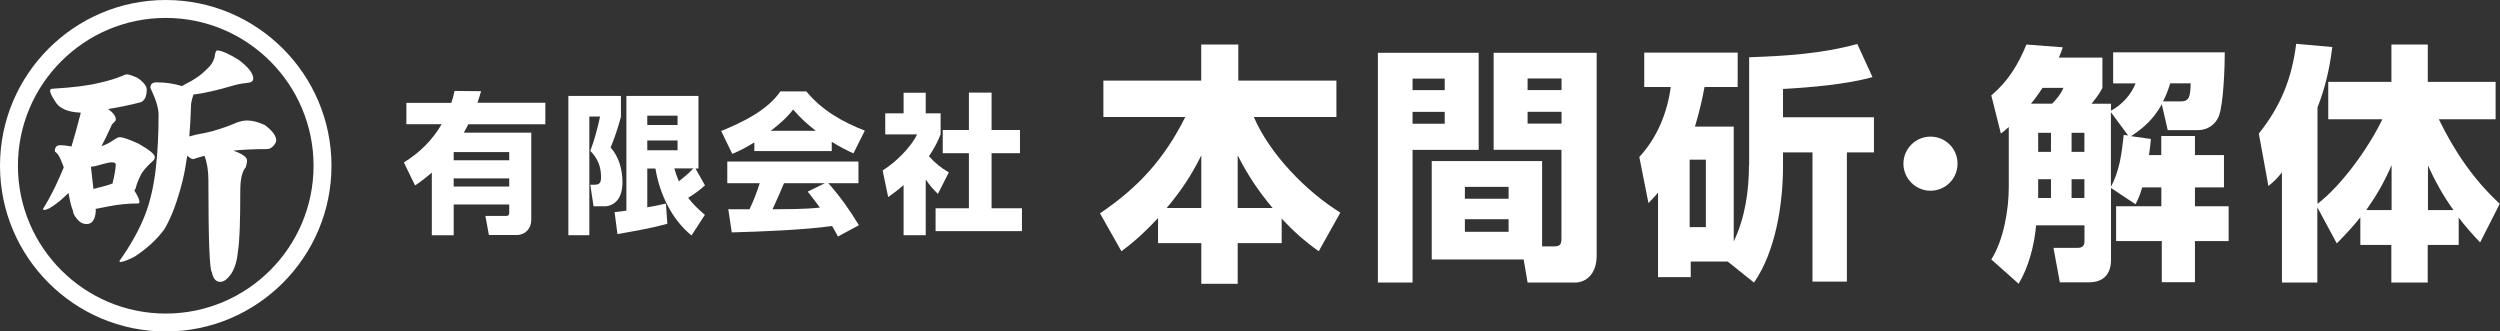
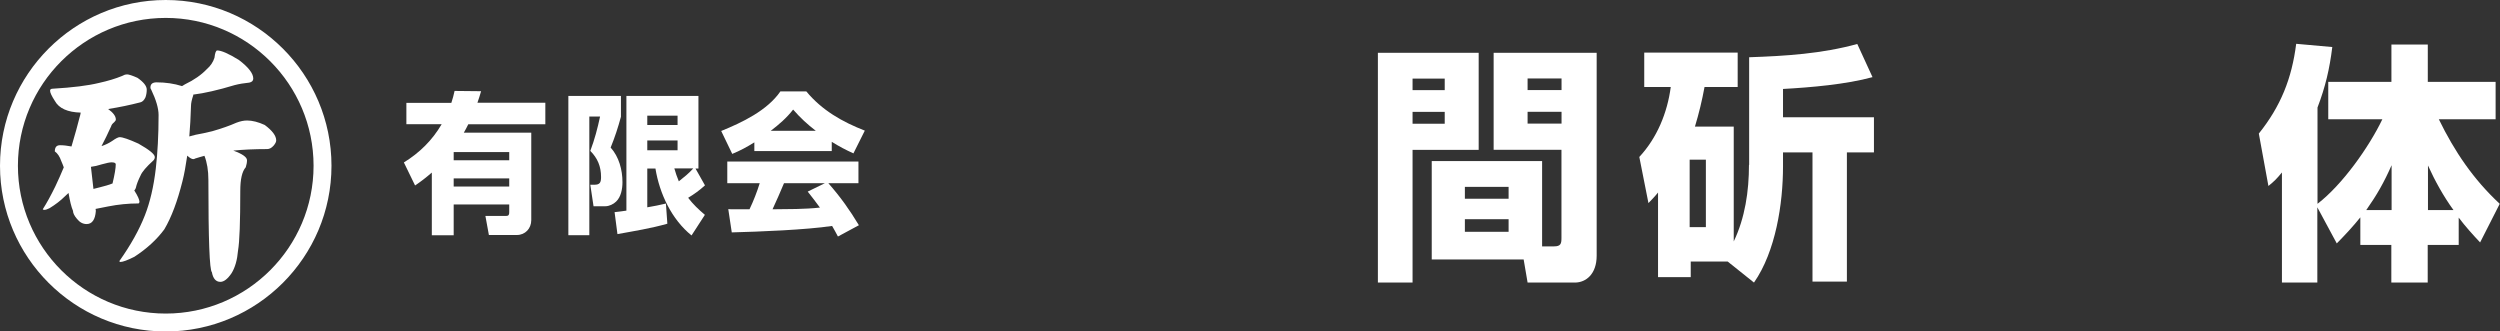
<svg xmlns="http://www.w3.org/2000/svg" id="_レイヤー_2" viewBox="0 0 279.05 37">
  <rect x="0" y="0" width="279.05" height="37" fill="#333333" stroke="none" />
  <defs>
    <style>.cls-1{fill:#fff;stroke-width:0px;}</style>
  </defs>
  <g id="_レイヤー_1-2">
    <path class="cls-1" d="m45.36,13.88v-2.4h5.02c.15-.45.26-.87.36-1.33l2.96.03c-.13.44-.26.87-.41,1.29h7.58v2.4h-8.6c-.16.32-.32.64-.5.94h7.53v9.76c0,.94-.68,1.66-1.61,1.66h-3.12l-.39-2.13h2.32c.29,0,.34-.15.34-.42v-.86h-6.2v3.44h-2.44v-7c-.62.54-1.2.99-1.87,1.44l-1.25-2.57c1.74-1.07,3.17-2.47,4.22-4.27h-3.94Zm5.28,3.09v.92h6.2v-.92h-6.2Zm0,2.94v.91h6.2v-.91h-6.2Z" />
    <path class="cls-1" d="m69.31,10.71v2.32c-.31,1.16-.7,2.35-1.15,3.44.93,1.03,1.32,2.49,1.32,3.86,0,.76-.16,1.65-.71,2.17-.29.29-.78.52-1.19.52h-1.33l-.36-2.4h.45c.62,0,.75-.25.75-.86,0-1.19-.39-2.1-1.2-2.92.49-1.29.8-2.49,1.09-3.83h-1.2v13.24h-2.34v-15.54h5.88Zm.6,0h8.05v8.1h-.33l1.06,1.88c-.63.57-1.17.96-1.88,1.39.57.74,1.15,1.29,1.87,1.9l-1.49,2.3c-2.21-1.78-3.57-4.65-4.03-7.47h-.91v4.33c.7-.12,1.38-.25,2.08-.42l.16,2.25c-1.82.52-3.7.82-5.57,1.16l-.32-2.45c.44-.05.88-.1,1.32-.17v-12.8Zm2.34,2.2v1.04h3.38v-1.04h-3.38Zm0,2.77v1.09h3.38v-1.09h-3.38Zm5.13,3.12h-2.11c.15.52.29.94.5,1.44.57-.45,1.12-.89,1.61-1.44Z" />
    <path class="cls-1" d="m81.73,17.17l-1.23-2.55c2.31-.94,5.13-2.27,6.61-4.42h2.89c1.75,2.12,4.04,3.41,6.53,4.38l-1.27,2.54c-.86-.39-1.62-.79-2.42-1.29v1.03h-8.64v-.97c-.83.52-1.57.92-2.47,1.29Zm-.05,8.77l-.39-2.6c.19.02.39.02.58.02h1.79c.45-.94.83-1.92,1.14-2.91h-3.62v-2.42h14.64v2.42h-3.36c1.35,1.53,2.35,2.94,3.41,4.69l-2.34,1.26c-.21-.4-.42-.79-.65-1.18-2.94.44-8.13.64-11.2.72Zm9.38-11.34c-.96-.74-1.72-1.44-2.53-2.37-.7.91-1.59,1.68-2.5,2.37h5.03Zm-.91,6.79l1.92-.94h-4.56c-.41.97-.83,1.95-1.28,2.91,1.77-.02,3.54,0,5.29-.19-.44-.6-.89-1.19-1.36-1.78Z" />
-     <path class="cls-1" d="m103.33,26.25h-2.47v-5.59c-.55.49-1.14.92-1.72,1.34l-.62-2.97c1.38-.86,3.12-2.52,3.85-4.03h-3.56v-2.35h2.05v-2.3h2.47v2.3h1.66v2.35c-.37.92-.75,1.63-1.3,2.44.7.77,1.33,1.29,2.22,1.8l-1.22,2.4c-.55-.52-.93-.97-1.36-1.61v6.23Zm7.35-15.91v4.17h3.17v2.59h-3.17v6.15h3.39v2.55h-9.64v-2.55h3.72v-6.15h-2.92v-2.59h2.92v-4.17h2.53Z" />
-     <path class="cls-1" d="m125.17,28.04l-2.39-4.23c4.28-2.88,7.19-6.08,9.52-10.75h-9.14v-4.06h10.92v-4.03h4.14v4.03h10.95v4.06h-9.22c1.78,4.14,5.87,8.34,9.66,10.67l-2.41,4.31c-1.59-1.12-2.83-2.24-4.14-3.64v2.74h-4.91v4.54h-4.06v-4.54h-4.83v-2.8c-1.34,1.43-2.52,2.55-4.09,3.7Zm8.92-4.82v-5.88c-1.1,2.24-2.28,3.98-3.87,5.88h3.87Zm7.96,0c-1.65-1.99-2.72-3.58-3.9-5.88v5.88h3.9Z" />
    <path class="cls-1" d="m165.05,5.89v10.84h-7.38v14.81h-3.87V5.89h11.25Zm-7.38,2.88v1.29h3.59v-1.29h-3.59Zm0,3.72v1.32h3.59v-1.32h-3.59Zm15.8,15.01c.74,0,.82-.31.82-.92v-9.86h-7.57V5.89h11.5v22.65c0,2.04-1.18,3-2.44,3h-5.27l-.44-2.58h-10.26v-10.98h12.32v9.52h1.34Zm-9.96-6.64v1.32h4.88v-1.32h-4.88Zm0,3.61v1.4h4.88v-1.4h-4.88Zm7-15.71v1.29h3.79v-1.29h-3.79Zm0,3.72v1.32h3.79v-1.32h-3.79Z" />
    <path class="cls-1" d="m195.24,18.41V6.39c4.09-.14,8.09-.39,12.07-1.48l1.7,3.7c-2.94.81-6.91,1.15-9.99,1.32v3.16h10.15v3.92h-3.02v14.42h-3.84v-14.42h-3.29v1.57c0,4.17-.82,9.49-3.24,12.96l-2.94-2.35h-4.12v1.74h-3.65v-9.44c-.33.42-.69.78-1.07,1.18l-1.02-5.15c1.98-2.13,3.13-4.93,3.51-7.81h-2.96v-3.84h10.43v3.84h-3.7c-.27,1.48-.63,2.97-1.07,4.42h4.33v12.82c1.26-2.63,1.7-5.6,1.7-8.54Zm-6.64,6.94h1.81v-7.53h-1.81v7.53Z" />
-     <path class="cls-1" d="m218.5,18.27c0,1.68-1.36,3.02-3.02,3.02s-3.02-1.37-3.02-3.02,1.34-3.02,3.02-3.02,3.02,1.34,3.02,3.02Z" />
-     <path class="cls-1" d="m240.09,15.49c-.05.62-.14,1.2-.22,1.82h1.37v-2.13h3.76v2.13h3.24v3.61h-3.24v2.1h3.76v3.89h-3.76v4.59h-3.7v-4.59h-5.1v-3.89h5.05v-2.1h-2.14c-.22.76-.38,1.18-.74,1.88l-2.74-1.82v8.04c0,1.6-.88,2.49-2.44,2.49h-3.27l-.71-3.84h2.61c.41,0,.85-.06.85-.73v-1.79h-5.4c-.19,2.18-.82,4.65-1.95,6.52l-3.05-2.71c1.37-2.16,1.95-5.54,1.95-8.06v-6.72c-.3.25-.58.5-.88.73l-1.07-4.26c1.89-1.6,2.99-3.42,3.92-5.68l4.06.31c-.14.39-.27.78-.44,1.15h4.86v3.39c-.41.78-.69,1.09-1.21,1.76h2.17v.78c1.21-.67,2.22-1.74,2.74-3.05h-2.5v-3.47h12.46c0,1.6-.14,5.77-.66,7.11-.36.95-1.29,1.57-2.28,1.57h-3.43l-.66-2.88c-.91,1.62-1.92,2.55-3.43,3.56l2.22.31Zm-11.03-3.92c.52-.53.96-1.06,1.26-1.76h-2.33c-.41.62-.82,1.2-1.29,1.76h2.36Zm-1.56,3.25v2.13h1.43v-2.13h-1.43Zm0,5.18v2.1h1.43v-2.1h-1.43Zm3.73-5.18v2.13h1.43v-2.13h-1.43Zm0,5.18v2.1h1.43v-2.1h-1.43Zm4.39-7.48v8.34c.99-1.85,1.21-3.78,1.43-5.8l.49.06-1.92-2.6Zm5.82-1.2h1.98c.99,0,1.07-.62,1.1-2.02h-2.28c-.22.73-.47,1.37-.8,2.02Z" />
    <path class="cls-1" d="m258.69,31.54h-3.98v-12.29c-.55.67-.85.98-1.51,1.51l-1.07-5.85c2.44-3.05,3.68-6.13,4.17-10.02l4.03.36c-.3,2.44-.77,4.45-1.65,6.75v10.75c2.77-2.13,5.73-6.3,7.24-9.44h-6.04v-4.17h7.05v-4.17h4.06v4.17h7.57v4.17h-6.34c1.76,3.61,3.87,6.72,6.8,9.44l-2.19,4.31c-.85-.9-1.65-1.79-2.39-2.77v3.05h-3.46v4.2h-4.06v-4.2h-3.46v-3.08c-.88,1.09-1.67,1.93-2.63,2.91l-2.17-4.03v8.4Zm5.43-8.09h2.83v-5.01c-.85,1.93-1.62,3.28-2.83,5.01Zm6.89,0h2.85c-1.1-1.51-2.08-3.28-2.85-4.98v4.98Z" />
    <path class="cls-1" d="m14.15,8.3c.22,0,.62.13,1.2.39.69.48,1.03.92,1.03,1.31,0,.32-.05.6-.14.86-.15.32-.33.5-.56.56-1.15.3-2.35.55-3.61.75.57.41.86.8.86,1.17,0,.09-.06.19-.19.31-.19.15-.3.3-.33.44-.37.82-.73,1.56-1.08,2.22.41-.13.81-.32,1.2-.58.39-.28.67-.42.83-.42.33,0,1.03.24,2.09.72,1.22.69,1.83,1.19,1.83,1.5,0,.15-.06.28-.17.39-.78.71-1.25,1.26-1.42,1.67-.26.52-.44.98-.53,1.39-.04.11-.09.2-.17.28.39.61.58,1.04.58,1.28-.02.11-.06.17-.14.17-1.11,0-2.22.11-3.34.33-.67.13-1.14.22-1.42.28l.03.22c-.07.98-.42,1.47-1.03,1.47-.41,0-.77-.19-1.08-.58-.3-.35-.44-.65-.44-.89-.19-.44-.35-1.11-.5-2-.15.15-.29.28-.42.39-.46.46-1.03.9-1.7,1.31-.28.13-.45.19-.53.19-.15,0-.22-.03-.22-.08.43-.67.89-1.51,1.39-2.53.35-.74.67-1.46.95-2.14-.09-.26-.19-.49-.28-.7-.17-.5-.41-.86-.72-1.08,0-.46.19-.69.58-.69s.8.05,1.28.14c.41-1.37.7-2.44.89-3.2.07-.22.12-.42.14-.58-1.46-.04-2.43-.47-2.89-1.31-.35-.54-.53-.92-.53-1.14,0-.15.11-.22.33-.22,2.19-.13,3.89-.34,5.12-.64,1-.22,1.86-.48,2.59-.78.19-.11.36-.17.53-.17Zm-3.73,12.79c.22-.06.47-.12.75-.19.54-.13,1-.27,1.39-.42.24-1,.36-1.71.36-2.14,0-.15-.16-.22-.47-.22-.19,0-.55.07-1.08.22-.46.15-.87.24-1.22.28l.28,2.47Zm13.82-15.46c.46,0,1.27.35,2.42,1.06,1.08.82,1.61,1.51,1.61,2.08,0,.24-.15.39-.44.45-.59.06-1.14.15-1.64.28-1.85.56-3.39.91-4.62,1.06v.08c-.17.5-.25.89-.25,1.17-.04,1.26-.1,2.4-.19,3.42.28-.07.52-.14.72-.19.52-.09,1.13-.22,1.83-.39,1.04-.3,1.94-.61,2.7-.95.44-.17.84-.25,1.2-.25.59,0,1.25.17,1.97.5.85.63,1.28,1.21,1.28,1.72,0,.17-.1.37-.31.61-.22.24-.45.36-.7.36-1.45,0-2.71.06-3.78.17,1.02.37,1.53.73,1.53,1.08,0,.24-.05.5-.14.78-.41.46-.61,1.34-.61,2.64,0,3.45-.08,5.66-.25,6.65-.09,1.06-.33,1.9-.72,2.53-.44.65-.86.97-1.25.97-.5,0-.82-.36-.95-1.08-.26-.22-.39-3.65-.39-10.29,0-1.06-.15-1.96-.44-2.7-.33.09-.69.19-1.06.31-.04.04-.1.06-.19.06-.17,0-.39-.13-.67-.39-.17,1.15-.34,2.1-.53,2.84-.56,2.24-1.23,4.04-2.03,5.39-.85,1.15-1.97,2.17-3.34,3.06-.78.39-1.3.58-1.56.58-.07,0-.11-.04-.11-.11,1.26-1.78,2.21-3.48,2.84-5.09.57-1.45.98-3.19,1.22-5.23.2-1.74.31-3.74.31-5.98,0-.74-.28-1.69-.83-2.84-.06-.07-.08-.15-.08-.22,0-.39.23-.58.69-.58,1,0,1.95.14,2.84.42.09-.06.19-.12.31-.19,1.04-.5,1.85-1.07,2.45-1.7.43-.37.71-.8.86-1.28.06-.54.16-.81.31-.81Z" />
    <path class="cls-1" d="m18.5,37C8.3,37,0,28.7,0,18.5S8.3,0,18.5,0s18.5,8.3,18.5,18.5-8.3,18.5-18.5,18.5Zm0-35C9.4,2,2,9.4,2,18.5s7.4,16.5,16.5,16.5,16.5-7.4,16.5-16.5S27.6,2,18.5,2Z" />
  </g>
</svg>